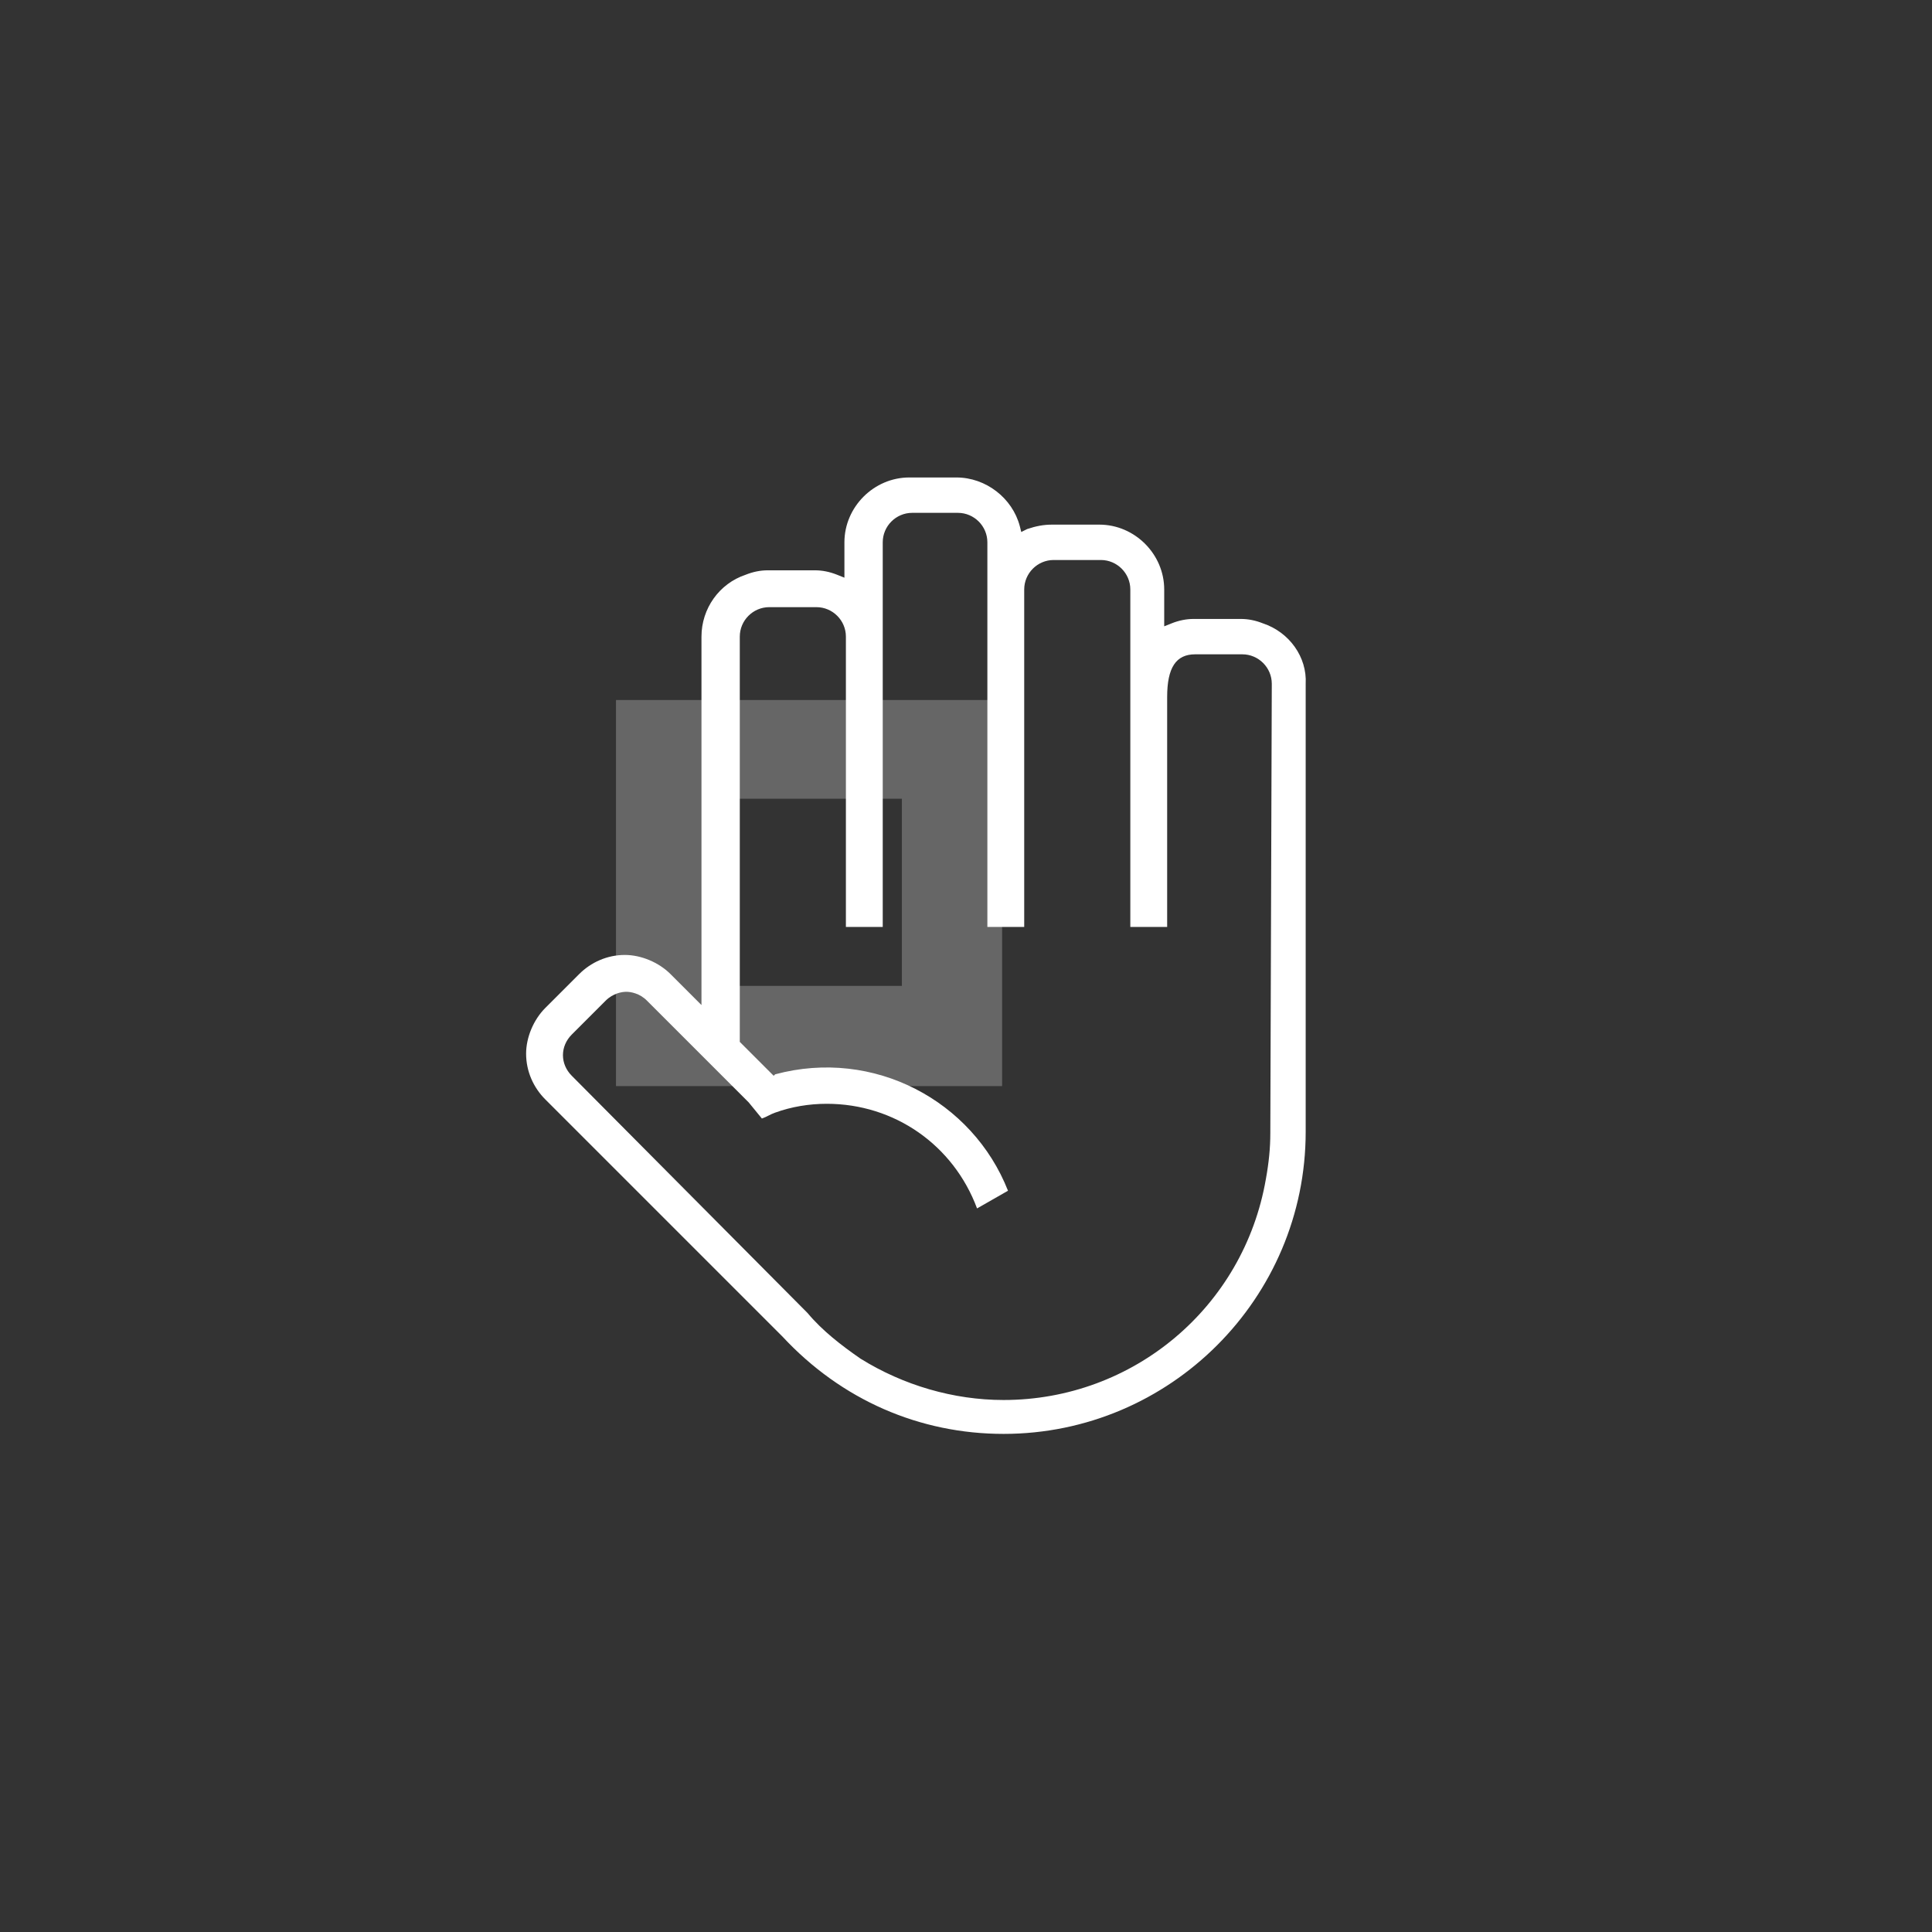
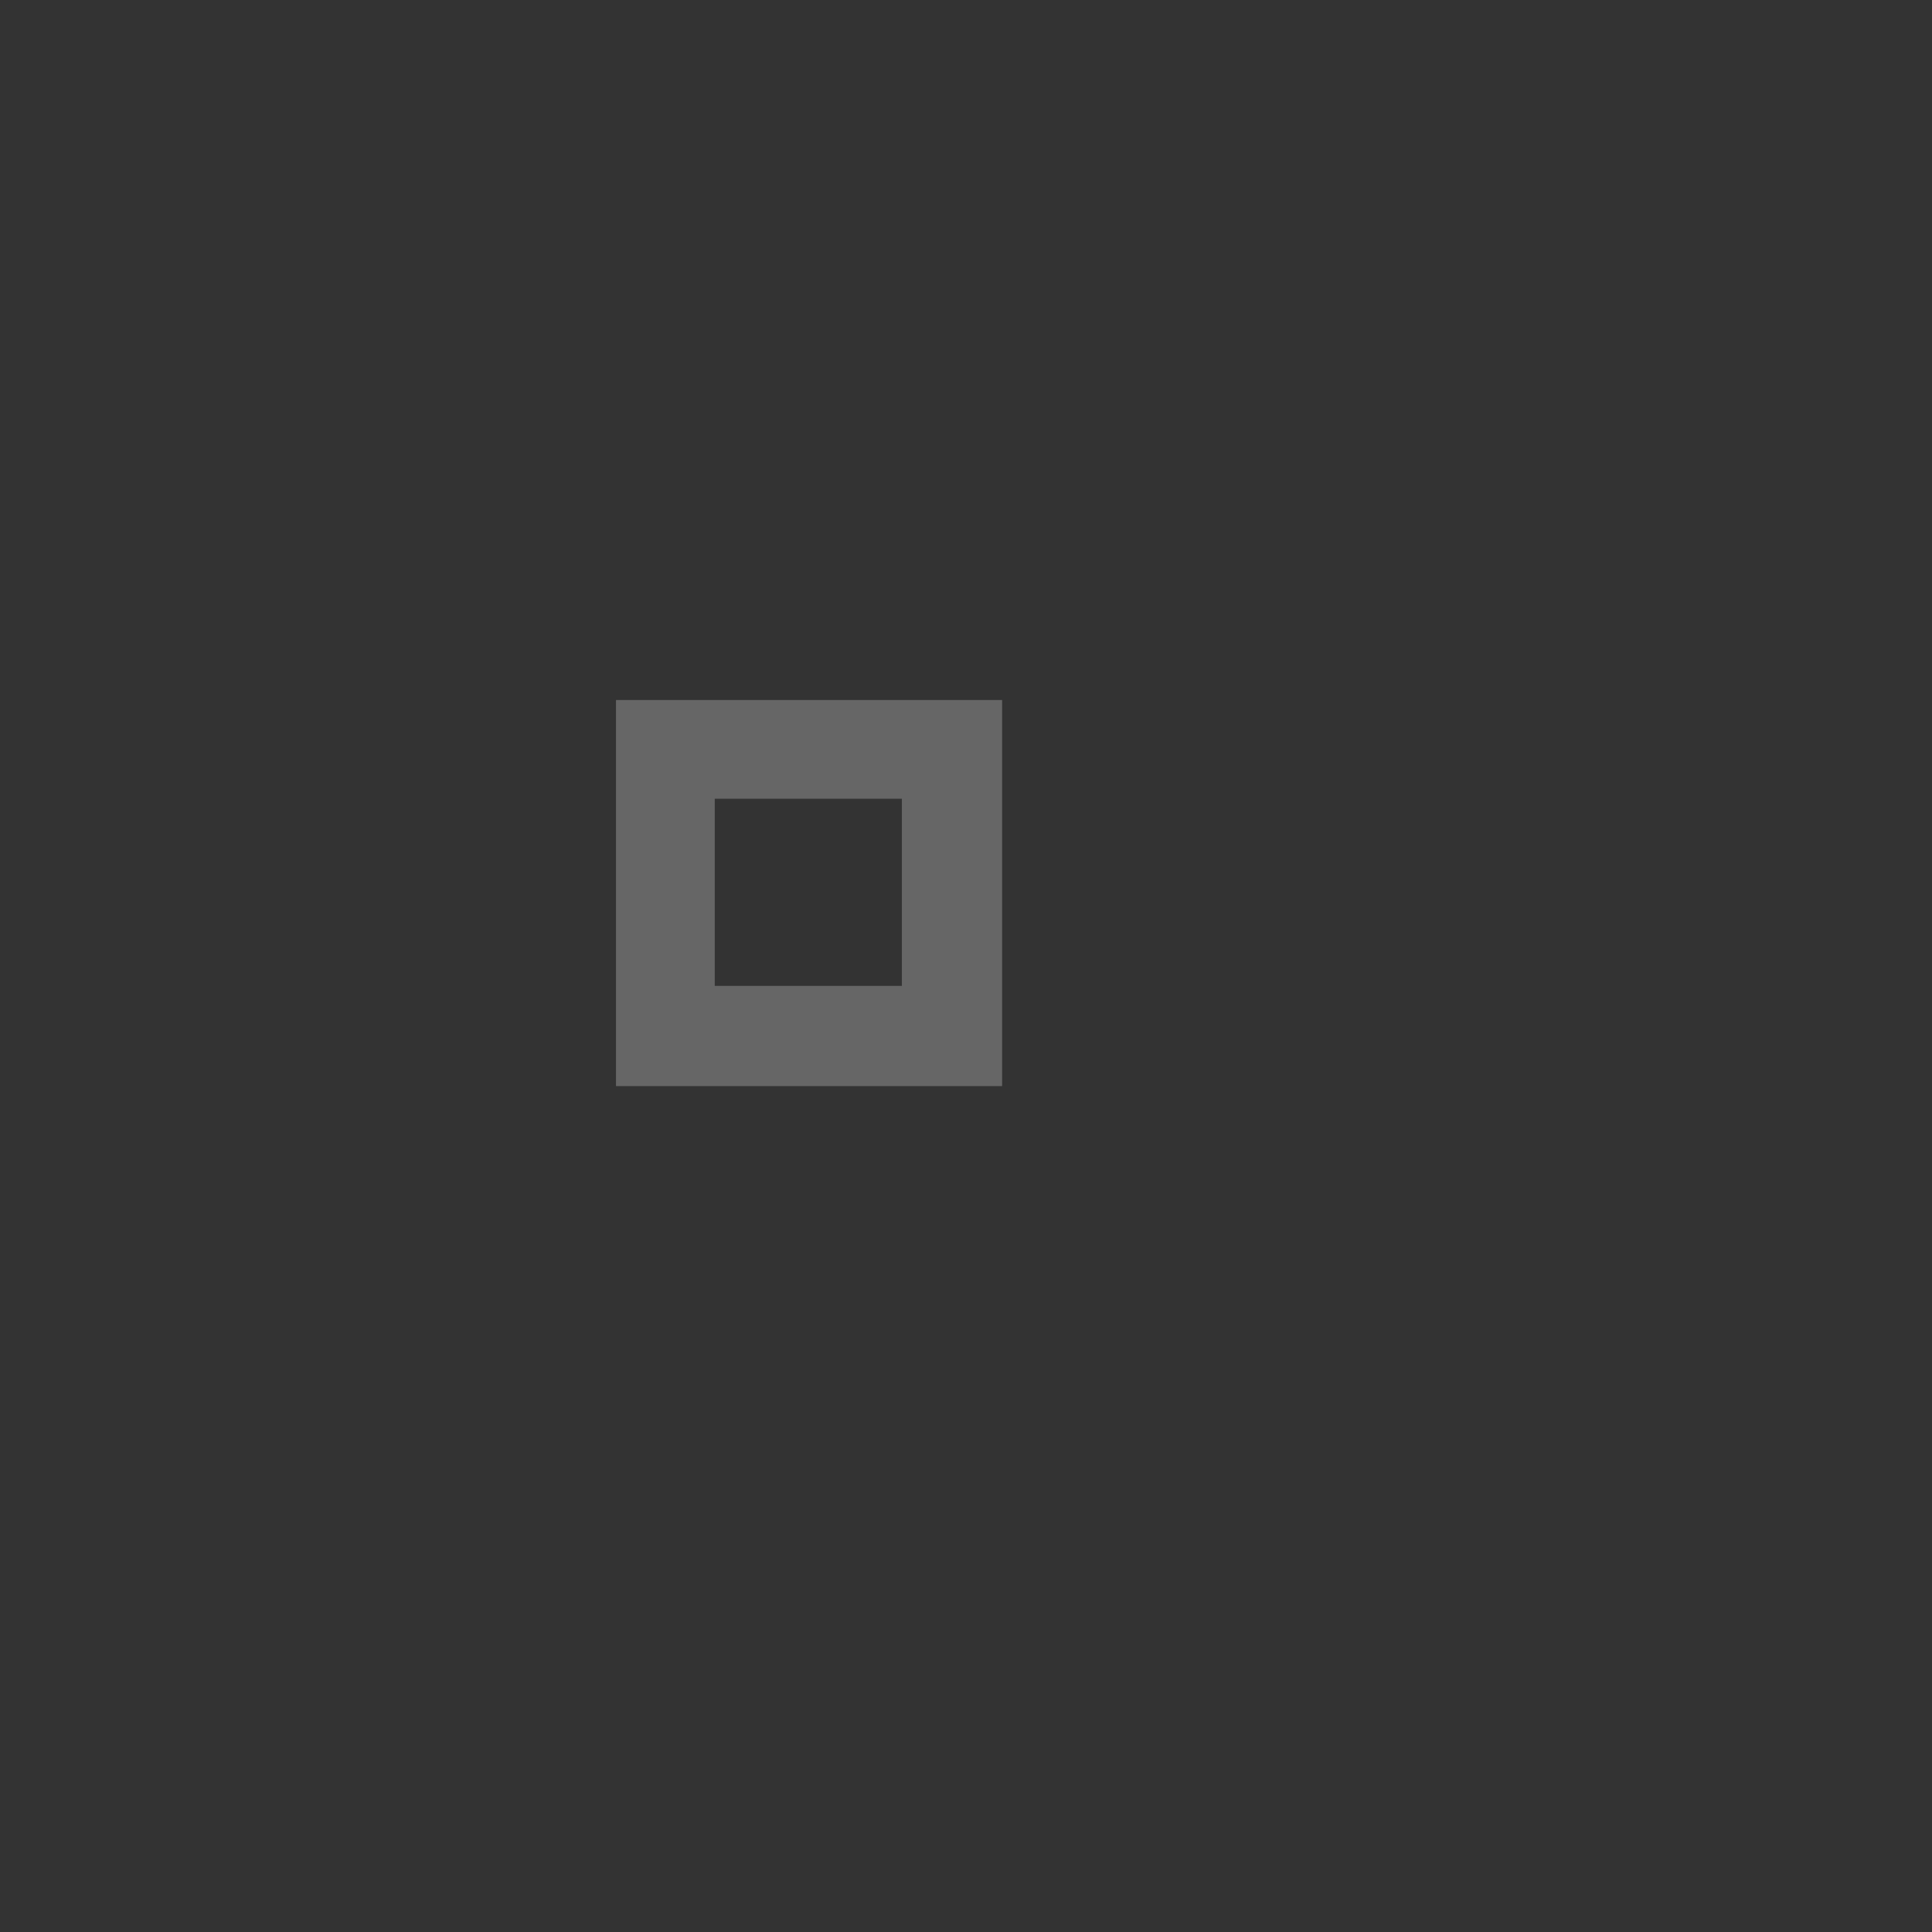
<svg xmlns="http://www.w3.org/2000/svg" id="Layer_1" x="0px" y="0px" width="131.1px" height="131.1px" viewBox="0 0 131.1 131.1" style="enable-background:new 0 0 131.1 131.1;" xml:space="preserve">
  <rect x="0" y="0" width="131.1" height="131.1" fill="#333333" stroke="none" />
  <style type="text/css"> .st0{opacity:0.25;fill:#FFFFFF;enable-background:new ;} .st1{fill:#FFFFFF;} </style>
  <g>
    <path class="st0" d="M41.8,47.5v26.2H68V47.5H41.8z M61.2,66.9H48.5V54.2h12.7V66.9z" />
  </g>
  <g>
-     <path class="st1" d="M85.7,42.3c-0.5-0.2-1-0.3-1.5-0.3H81c-0.5,0-1,0.1-1.5,0.3L79,42.5V40c0-2.4-2-4.4-4.4-4.4h-3.2 c-0.6,0-1.1,0.1-1.7,0.3l-0.4,0.2l-0.1-0.4c-0.5-1.9-2.3-3.3-4.3-3.3h-3.2c-2.4,0-4.4,2-4.4,4.4v2.4L56.8,39 c-0.5-0.2-1-0.3-1.5-0.3h-3.2c-0.5,0-1,0.1-1.5,0.3c-1.8,0.6-3,2.3-3,4.2v25l-2.1-2.1c-0.8-0.8-2-1.3-3.1-1.3 c-1.2,0-2.3,0.5-3.1,1.3L37,68.4c-0.8,0.8-1.3,2-1.3,3.1c0,1.2,0.5,2.3,1.3,3.1l16.1,16.1c4,4.3,9.3,6.6,15,6.6 c11.3,0,20.5-9.2,20.5-20.5V46.4C88.7,44.6,87.5,42.9,85.7,42.3z M86.2,76.9c0,1-0.1,2-0.3,3.1c-1.5,8.7-9,15-17.8,15 c-3.4,0-6.8-1-9.7-2.8c-1.3-0.9-2.6-1.9-3.6-3.1L38.8,73c-0.4-0.4-0.6-0.9-0.6-1.4s0.2-1,0.6-1.4l2.3-2.3c0.5-0.5,1.1-0.6,1.4-0.6 s0.9,0.1,1.4,0.6l6.9,6.9l0.9,1.1c0.3-0.1,0.6-0.3,0.9-0.4c1.1-0.4,2.3-0.6,3.5-0.6c4.6,0,8.6,2.8,10.2,7.1l2.1-1.2 c-2.4-6.1-9.1-9.7-15.8-7.9L52.5,73l-2.3-2.3V43.2c0-1.1,0.9-2,2-2h3.2c1.1,0,2,0.9,2,2v19.7h2.5V36.8c0-1.1,0.9-2,2-2H65 c1.1,0,2,0.9,2,2v26.1h2.5V40c0-1.1,0.9-2,2-2h3.2c1.1,0,2,0.9,2,2v22.9h2.5V47.3c0-2,0.6-2.9,1.9-2.9h3.2c1.1,0,2,0.9,2,2 L86.2,76.9L86.2,76.9z" />
-   </g>
+     </g>
</svg>